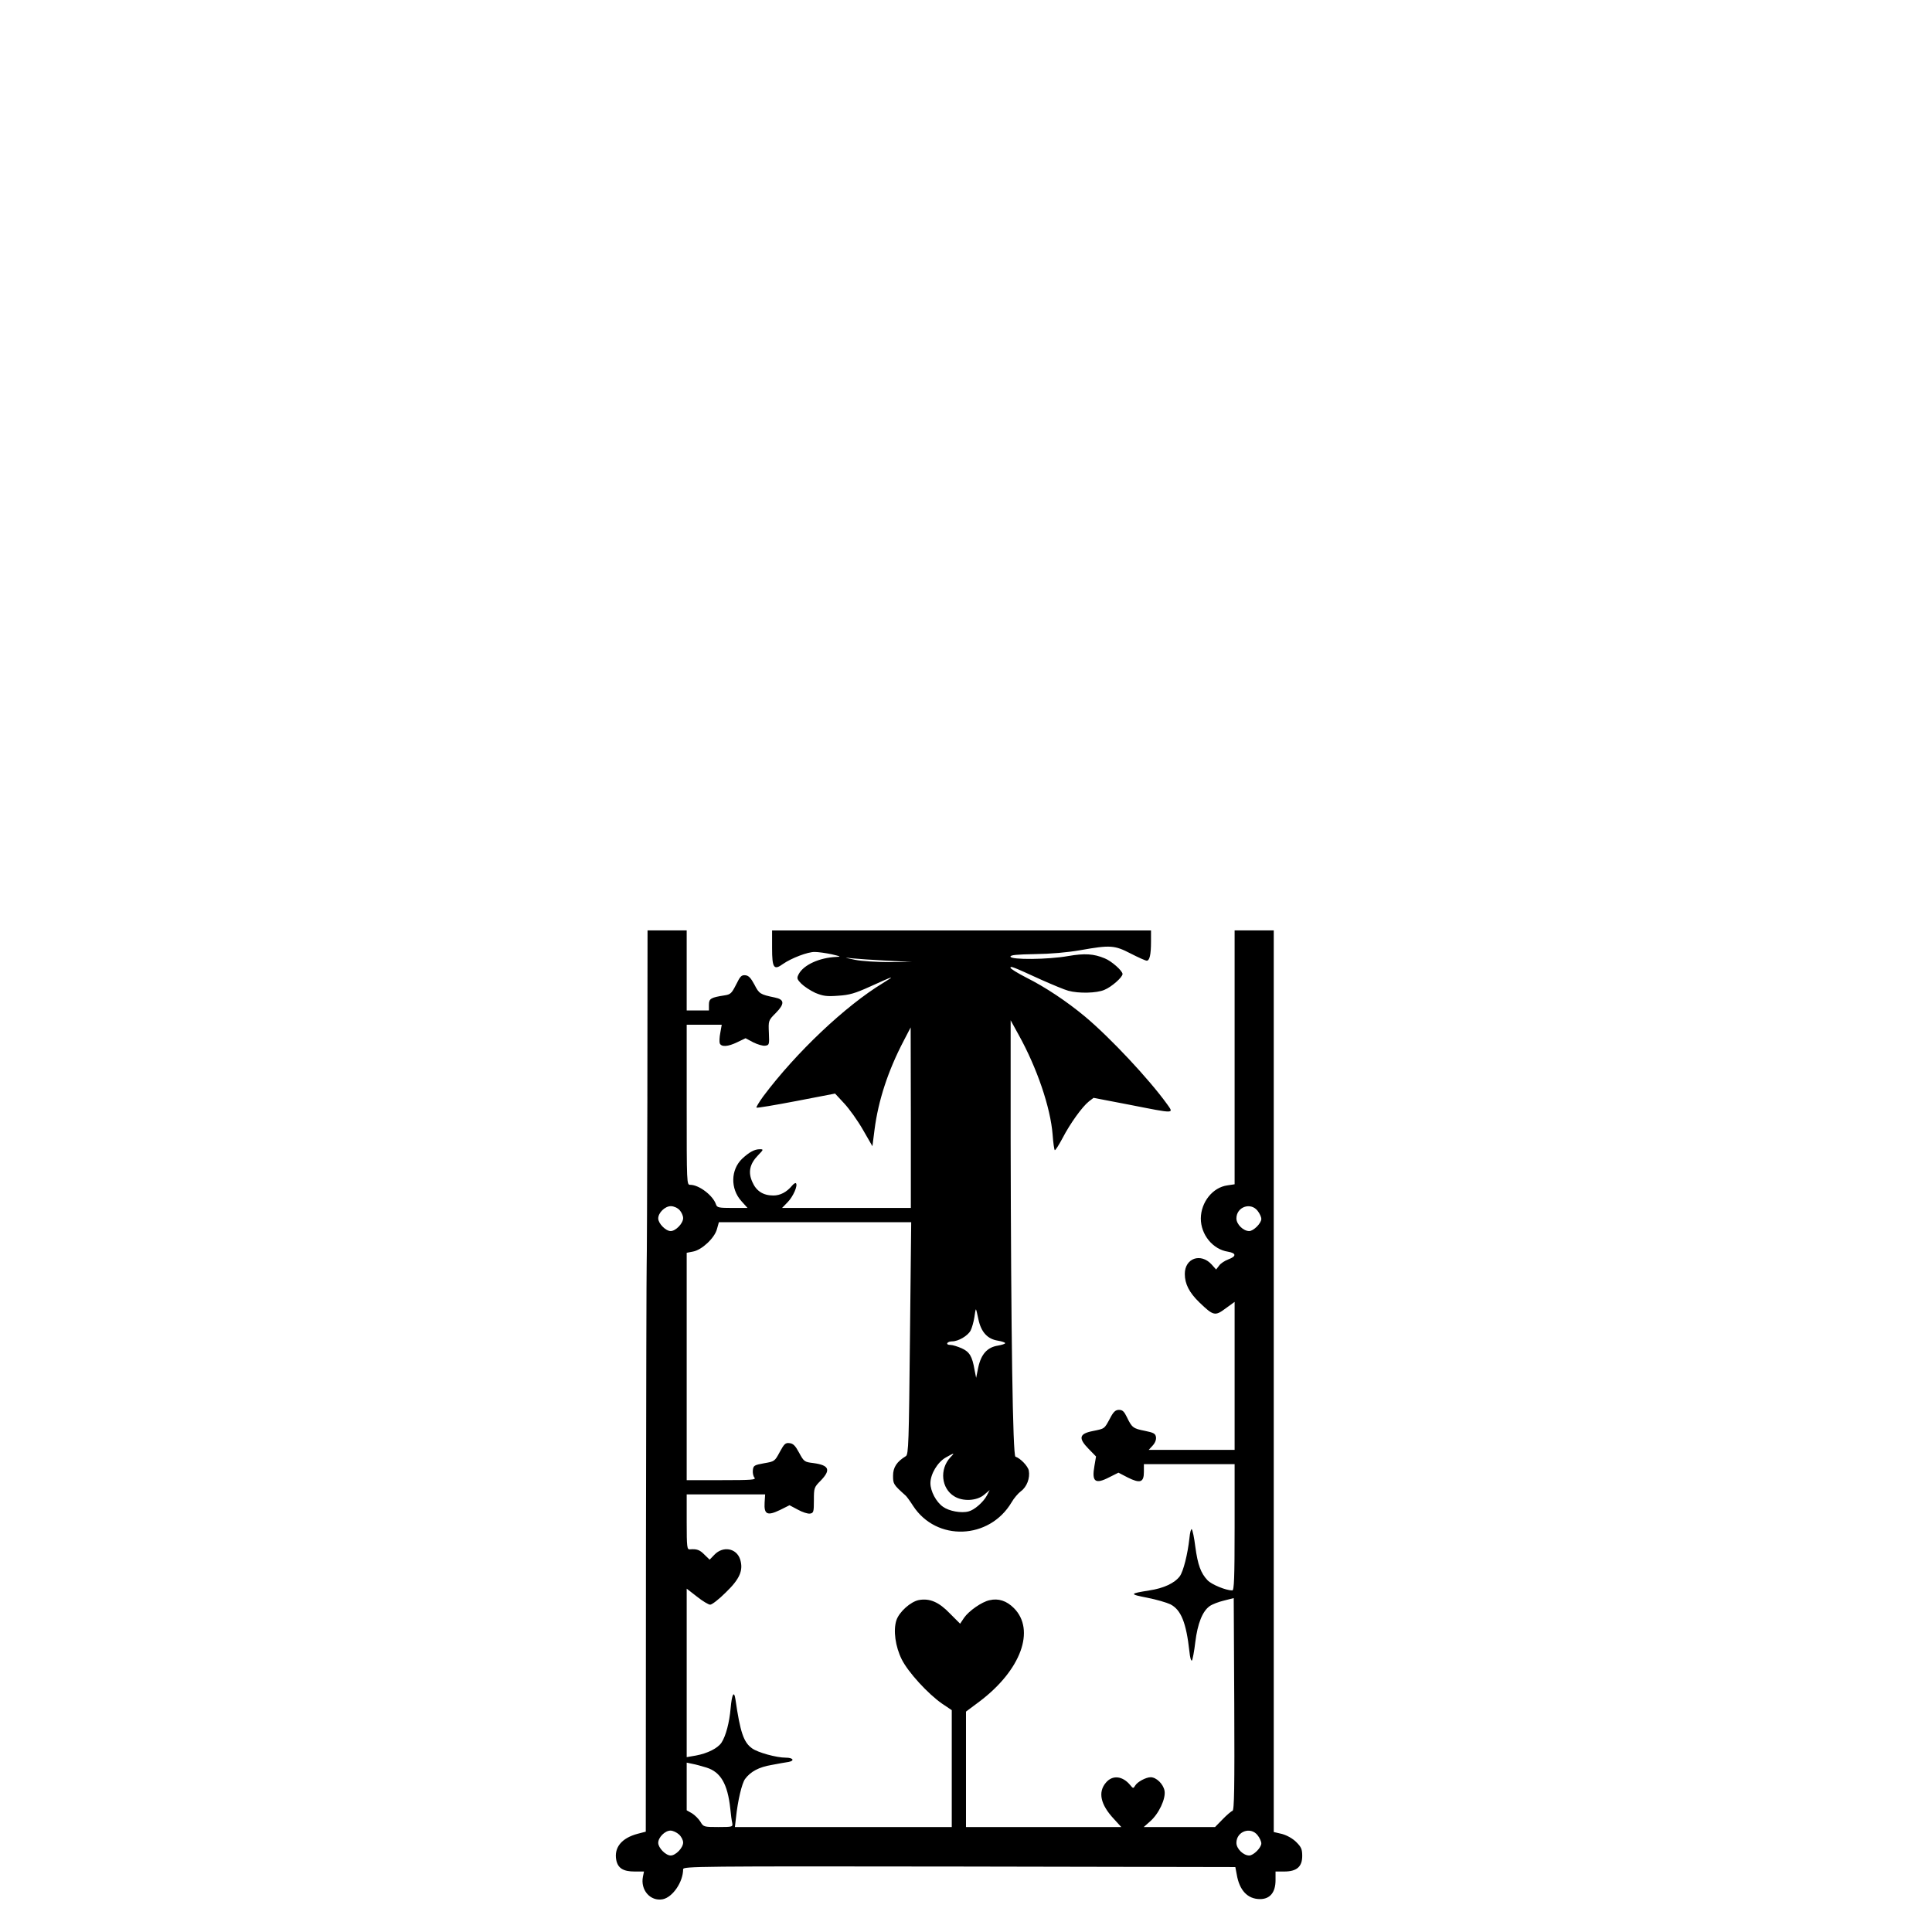
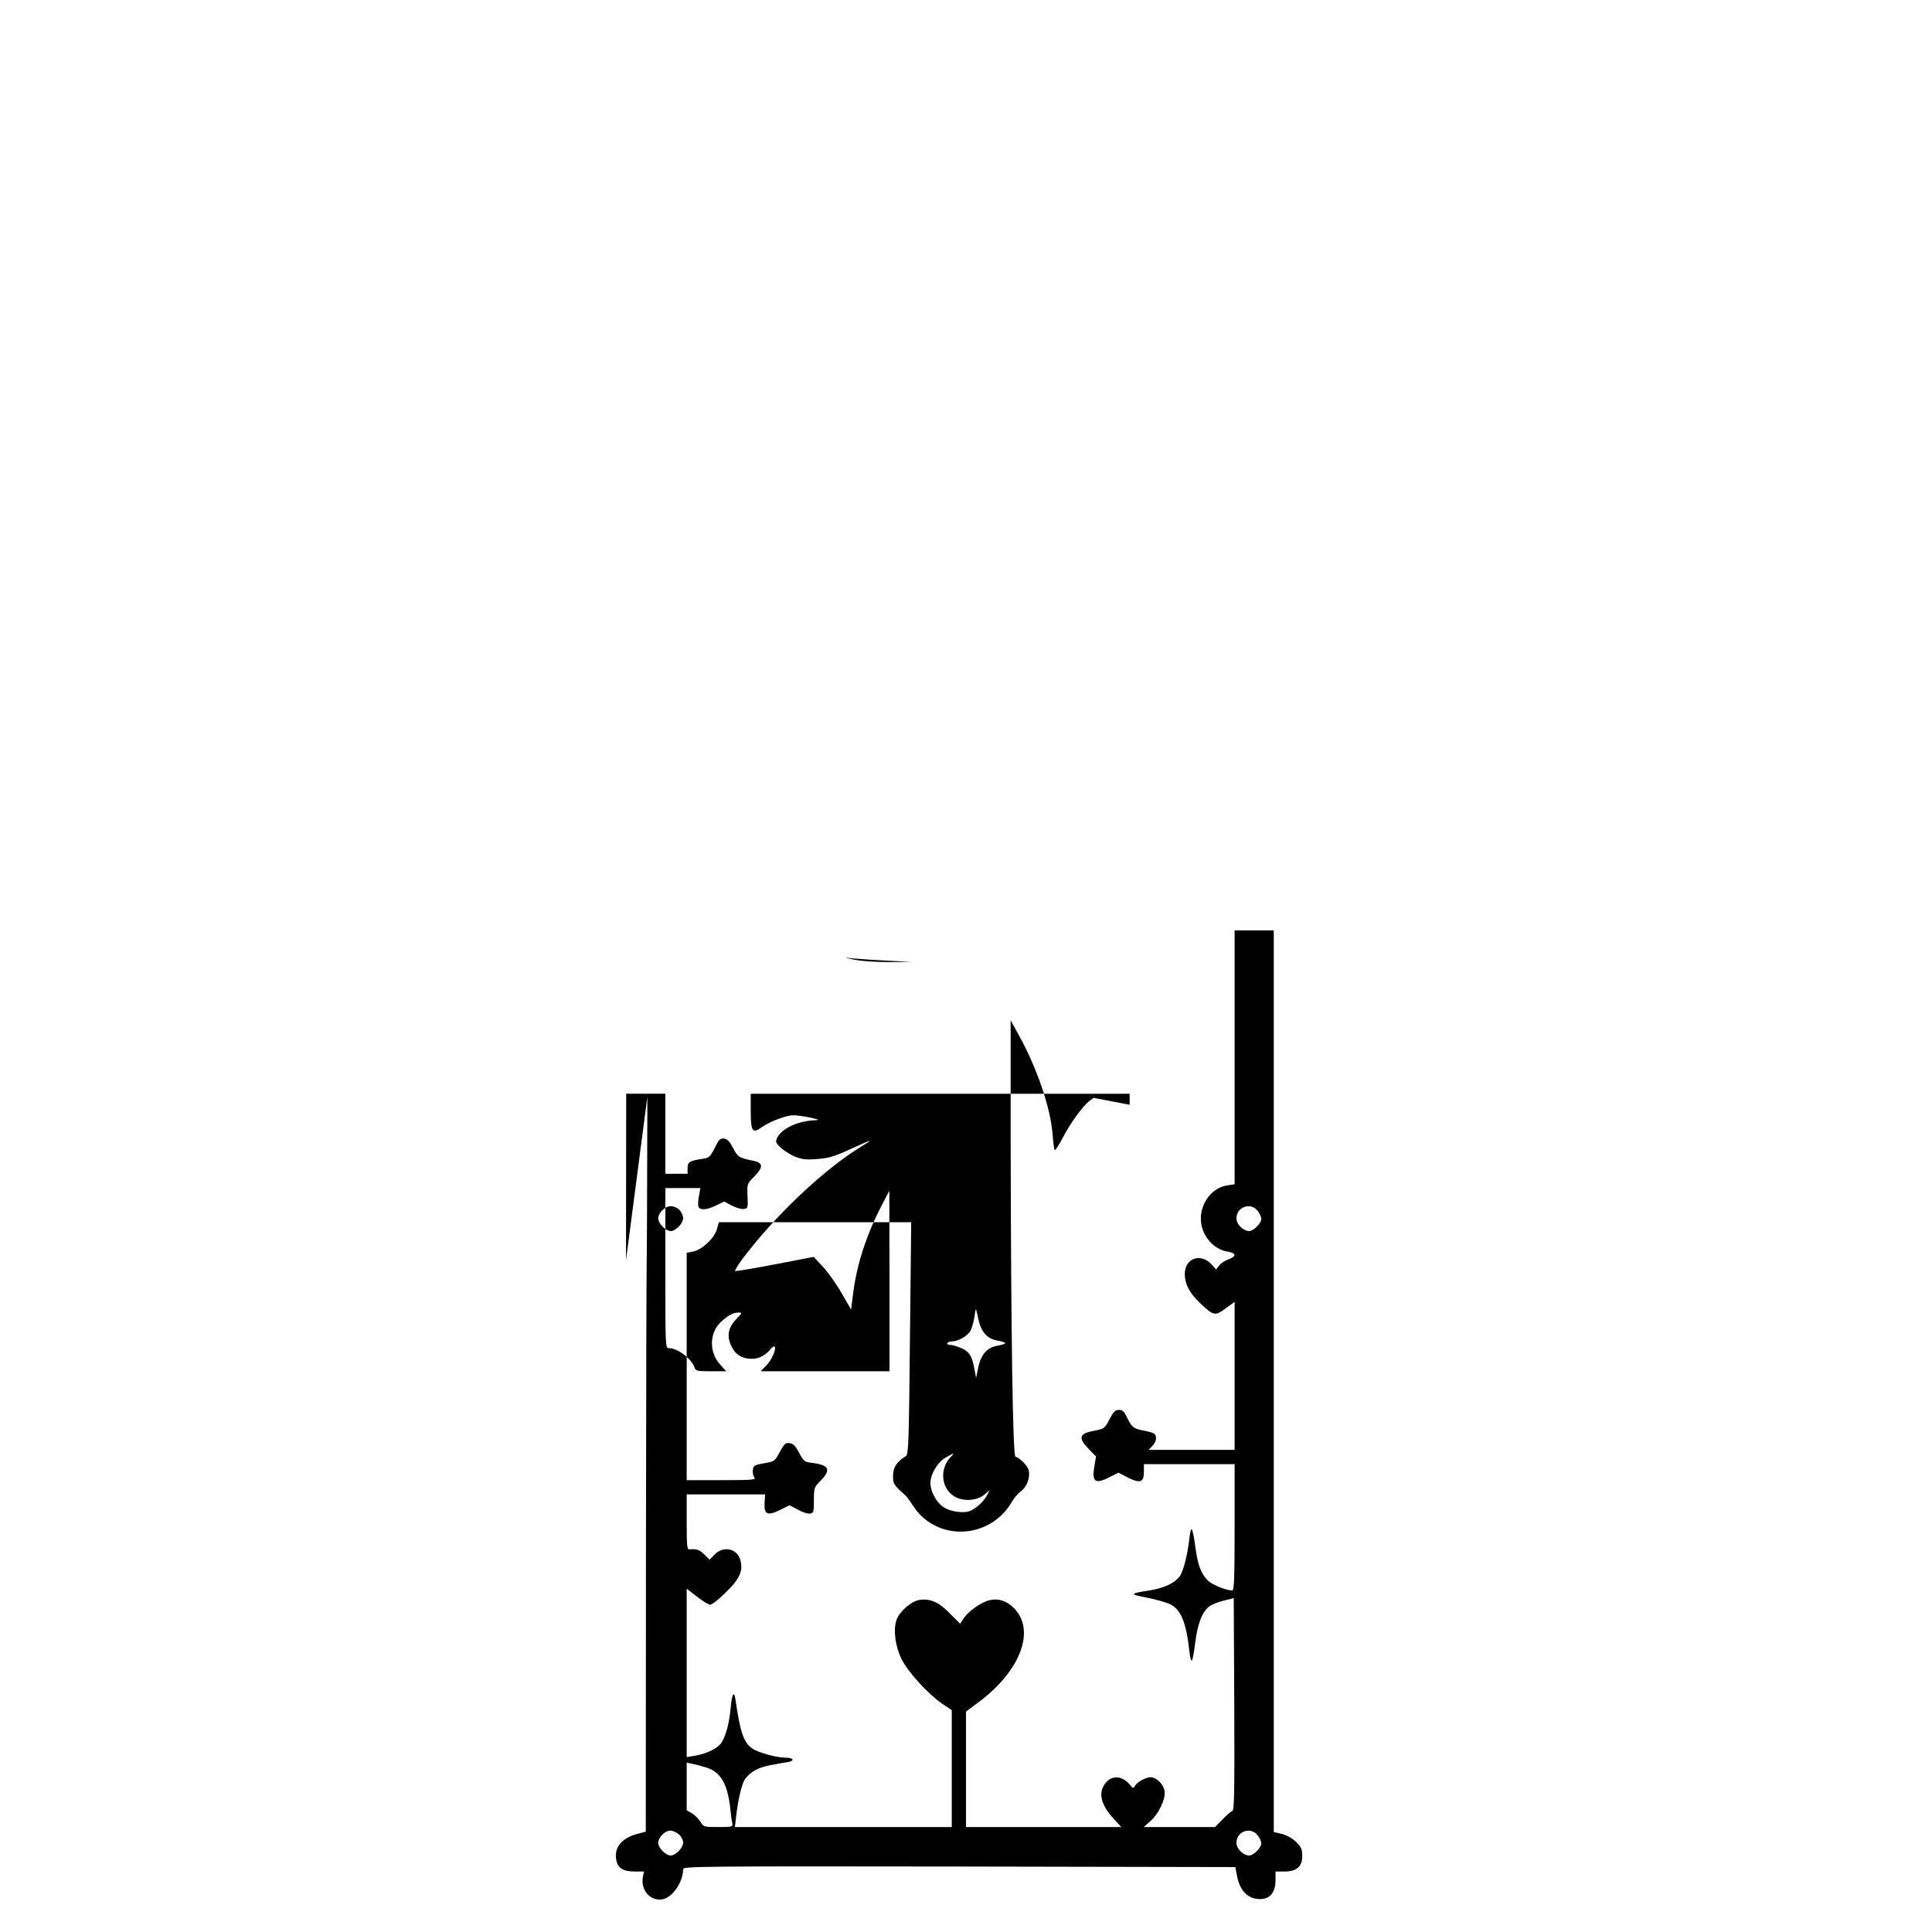
<svg xmlns="http://www.w3.org/2000/svg" version="1.0" width="100mm" height="100mm" viewBox="0 0 424 1086" preserveAspectRatio="xMidYMid meet">
  <g transform="translate(0,1086) scale(0.1,-0.1)" fill="#000000" stroke="none">
-     <path d="M329 4695 c-1 -514 -3 -939 -4 -945 -1 -5 -3 -725 -4 -1598 l-1 -1588 -46 -12 c-90 -24 -133 -77 -120 -147 9 -46 39 -65 103 -65 l53 0 -6 -29 c-15 -75 42 -140 111 -127 56 11 115 97 115 169 0 16 79 17 1552 15 l1552 -3 8 -42 c15 -89 61 -138 131 -138 56 0 87 38 87 106 l0 49 49 0 c70 0 101 27 101 87 0 38 -5 50 -33 78 -21 21 -52 38 -80 46 l-47 11 0 2534 0 2534 -110 0 -110 0 0 -714 0 -713 -40 -6 c-83 -11 -149 -94 -150 -186 0 -91 67 -174 153 -187 47 -8 48 -26 2 -43 -19 -7 -43 -22 -52 -35 l-17 -22 -25 28 c-61 67 -151 36 -151 -53 0 -56 25 -105 82 -160 79 -76 88 -78 147 -34 l51 37 0 -416 0 -416 -242 0 -241 0 22 24 c14 15 21 33 19 48 -3 19 -12 25 -62 35 -66 13 -73 18 -101 76 -16 33 -25 42 -45 42 -19 0 -31 -10 -50 -47 -33 -61 -29 -58 -97 -72 -77 -15 -83 -40 -23 -101 l41 -42 -9 -53 c-16 -89 4 -105 83 -64 l52 26 52 -27 c70 -35 91 -28 91 31 l0 44 255 0 255 0 0 -355 c0 -287 -3 -355 -13 -355 -36 0 -116 33 -139 57 -38 40 -55 86 -69 189 -6 49 -15 93 -20 98 -4 4 -10 -18 -13 -50 -10 -91 -34 -186 -54 -214 -29 -39 -91 -68 -172 -80 -112 -18 -113 -21 -11 -41 51 -10 109 -27 130 -37 60 -31 89 -103 107 -266 3 -32 9 -54 14 -50 4 5 13 52 19 104 13 104 40 173 81 202 14 10 50 24 80 31 l55 14 3 -596 c2 -472 0 -597 -10 -600 -7 -2 -32 -23 -55 -47 l-43 -44 -200 0 -201 0 35 31 c50 43 90 129 82 173 -7 38 -46 76 -78 76 -26 0 -75 -26 -87 -47 -10 -17 -12 -17 -28 3 -43 52 -100 58 -137 13 -45 -53 -30 -123 45 -203 l42 -46 -437 0 -436 0 0 324 0 325 75 56 c234 176 317 403 194 526 -41 41 -87 56 -137 44 -43 -9 -116 -60 -143 -99 l-22 -33 -57 57 c-62 65 -114 87 -175 76 -46 -9 -110 -66 -126 -113 -19 -57 -6 -149 30 -221 36 -72 147 -193 226 -248 l55 -37 0 -329 0 -328 -610 0 -609 0 6 52 c10 96 33 193 51 218 31 42 78 67 149 79 37 7 80 15 96 17 36 7 25 24 -16 24 -53 0 -157 29 -189 52 -48 34 -67 90 -94 276 -8 52 -20 29 -27 -50 -7 -81 -27 -156 -51 -193 -21 -32 -79 -61 -144 -73 l-52 -9 0 474 0 473 58 -45 c31 -25 65 -45 74 -45 10 0 49 30 87 68 80 77 101 126 81 188 -21 62 -96 75 -144 25 l-27 -28 -29 28 c-27 28 -44 33 -82 30 -16 -2 -18 11 -18 153 l0 156 221 0 220 0 -3 -46 c-4 -67 15 -76 86 -42 l54 27 47 -25 c25 -14 56 -24 68 -22 20 3 22 9 22 75 0 69 1 73 38 110 59 61 48 87 -41 99 -50 6 -53 8 -80 58 -21 39 -33 52 -54 54 -23 3 -30 -4 -55 -50 -28 -52 -29 -53 -88 -63 -55 -10 -60 -13 -63 -38 -2 -16 2 -35 9 -43 10 -12 -15 -14 -185 -14 l-196 0 0 639 0 639 36 7 c49 9 121 76 134 126 l11 39 541 0 540 0 -7 -652 c-6 -588 -8 -654 -23 -663 -51 -31 -72 -63 -72 -110 0 -47 2 -50 71 -112 5 -4 24 -30 42 -58 131 -201 428 -190 553 20 13 23 37 51 53 63 33 24 52 74 44 116 -5 25 -47 69 -75 78 -15 5 -25 687 -27 1793 l0 660 44 -80 c104 -187 180 -410 192 -563 3 -45 9 -84 12 -87 4 -2 23 29 44 68 42 81 110 176 148 206 l26 20 203 -39 c259 -51 249 -51 210 4 -101 140 -318 372 -460 491 -103 86 -225 167 -331 220 -49 25 -89 50 -89 55 0 11 9 8 175 -68 61 -27 128 -55 150 -61 57 -16 160 -14 203 5 40 16 102 71 102 89 0 18 -62 73 -100 88 -62 26 -113 29 -206 13 -111 -20 -324 -22 -324 -3 0 9 35 12 138 14 87 1 180 9 255 22 169 30 192 28 283 -19 43 -22 83 -40 90 -40 16 0 24 33 24 108 l0 62 -1065 0 -1065 0 0 -99 c0 -113 10 -127 62 -89 46 32 139 68 178 67 19 0 62 -6 95 -13 51 -12 55 -14 25 -15 -93 -4 -182 -44 -210 -96 -12 -23 -11 -28 14 -54 16 -16 51 -39 79 -52 44 -18 64 -21 129 -16 63 4 94 13 180 52 137 62 144 64 71 19 -211 -128 -488 -390 -673 -637 -23 -32 -40 -60 -38 -63 3 -3 104 14 224 37 l218 42 52 -56 c28 -30 76 -97 105 -148 l53 -92 12 94 c21 162 75 329 164 499 l39 75 1 -507 0 -508 -362 0 -362 0 32 33 c31 32 58 94 46 106 -3 3 -13 -3 -22 -14 -30 -36 -66 -55 -105 -55 -57 0 -96 25 -118 76 -25 55 -15 102 33 151 30 31 31 33 9 33 -30 0 -59 -16 -99 -53 -65 -62 -67 -169 -5 -238 l35 -39 -85 0 c-76 0 -86 2 -92 19 -16 50 -95 111 -145 111 -20 0 -20 4 -20 450 l0 450 99 0 98 0 -8 -45 c-5 -25 -6 -52 -3 -60 9 -21 46 -19 99 7 l46 22 43 -23 c24 -12 54 -21 67 -19 23 3 24 6 21 72 -3 69 -3 70 39 112 51 52 49 76 -6 87 -82 17 -88 21 -114 72 -20 37 -32 51 -51 53 -22 2 -29 -5 -52 -52 -25 -49 -31 -56 -65 -61 -77 -12 -88 -18 -88 -53 l0 -32 -62 0 -63 0 0 225 0 225 -110 0 -110 0 -1 -935z m1346 765 l140 -7 -125 -1 c-72 0 -155 5 -195 13 -62 13 -64 14 -15 8 30 -3 118 -9 195 -13z m-1165 -1402 c11 -12 20 -32 20 -45 0 -30 -42 -73 -70 -73 -28 0 -70 43 -70 71 0 32 38 69 71 69 16 0 37 -9 49 -22z m3249 -4 c12 -15 21 -35 21 -46 0 -24 -44 -68 -68 -68 -33 0 -72 38 -72 71 0 65 80 93 119 43z m-1569 -611 c15 -71 51 -110 109 -119 23 -4 41 -10 41 -14 0 -4 -18 -10 -41 -14 -59 -9 -94 -48 -110 -122 l-12 -59 -9 45 c-13 76 -28 101 -72 121 -23 10 -51 19 -64 19 -13 0 -20 4 -17 10 3 6 15 10 27 10 35 0 88 31 104 61 8 16 17 49 21 74 3 25 7 45 9 45 1 0 8 -26 14 -57z m-158 -775 c-62 -67 -51 -175 22 -219 48 -30 126 -26 167 8 l32 27 -16 -31 c-20 -37 -70 -81 -103 -89 -41 -11 -110 2 -143 26 -39 27 -71 88 -71 133 0 51 40 118 86 144 49 28 53 28 26 1z m-1370 -1744 c79 -25 118 -92 133 -230 3 -33 8 -69 11 -81 4 -22 2 -23 -79 -23 -81 0 -83 1 -100 30 -10 16 -31 37 -47 47 l-30 17 0 134 0 134 33 -7 c17 -3 53 -13 79 -21z m-155 -376 c13 -12 23 -32 23 -45 0 -30 -42 -73 -70 -73 -28 0 -70 43 -70 71 0 31 38 69 69 69 13 0 35 -10 48 -22z m3252 -4 c12 -15 21 -35 21 -46 0 -24 -44 -68 -68 -68 -33 0 -72 38 -72 71 0 65 80 93 119 43z" />
+     <path d="M329 4695 c-1 -514 -3 -939 -4 -945 -1 -5 -3 -725 -4 -1598 l-1 -1588 -46 -12 c-90 -24 -133 -77 -120 -147 9 -46 39 -65 103 -65 l53 0 -6 -29 c-15 -75 42 -140 111 -127 56 11 115 97 115 169 0 16 79 17 1552 15 l1552 -3 8 -42 c15 -89 61 -138 131 -138 56 0 87 38 87 106 l0 49 49 0 c70 0 101 27 101 87 0 38 -5 50 -33 78 -21 21 -52 38 -80 46 l-47 11 0 2534 0 2534 -110 0 -110 0 0 -714 0 -713 -40 -6 c-83 -11 -149 -94 -150 -186 0 -91 67 -174 153 -187 47 -8 48 -26 2 -43 -19 -7 -43 -22 -52 -35 l-17 -22 -25 28 c-61 67 -151 36 -151 -53 0 -56 25 -105 82 -160 79 -76 88 -78 147 -34 l51 37 0 -416 0 -416 -242 0 -241 0 22 24 c14 15 21 33 19 48 -3 19 -12 25 -62 35 -66 13 -73 18 -101 76 -16 33 -25 42 -45 42 -19 0 -31 -10 -50 -47 -33 -61 -29 -58 -97 -72 -77 -15 -83 -40 -23 -101 l41 -42 -9 -53 c-16 -89 4 -105 83 -64 l52 26 52 -27 c70 -35 91 -28 91 31 l0 44 255 0 255 0 0 -355 c0 -287 -3 -355 -13 -355 -36 0 -116 33 -139 57 -38 40 -55 86 -69 189 -6 49 -15 93 -20 98 -4 4 -10 -18 -13 -50 -10 -91 -34 -186 -54 -214 -29 -39 -91 -68 -172 -80 -112 -18 -113 -21 -11 -41 51 -10 109 -27 130 -37 60 -31 89 -103 107 -266 3 -32 9 -54 14 -50 4 5 13 52 19 104 13 104 40 173 81 202 14 10 50 24 80 31 l55 14 3 -596 c2 -472 0 -597 -10 -600 -7 -2 -32 -23 -55 -47 l-43 -44 -200 0 -201 0 35 31 c50 43 90 129 82 173 -7 38 -46 76 -78 76 -26 0 -75 -26 -87 -47 -10 -17 -12 -17 -28 3 -43 52 -100 58 -137 13 -45 -53 -30 -123 45 -203 l42 -46 -437 0 -436 0 0 324 0 325 75 56 c234 176 317 403 194 526 -41 41 -87 56 -137 44 -43 -9 -116 -60 -143 -99 l-22 -33 -57 57 c-62 65 -114 87 -175 76 -46 -9 -110 -66 -126 -113 -19 -57 -6 -149 30 -221 36 -72 147 -193 226 -248 l55 -37 0 -329 0 -328 -610 0 -609 0 6 52 c10 96 33 193 51 218 31 42 78 67 149 79 37 7 80 15 96 17 36 7 25 24 -16 24 -53 0 -157 29 -189 52 -48 34 -67 90 -94 276 -8 52 -20 29 -27 -50 -7 -81 -27 -156 -51 -193 -21 -32 -79 -61 -144 -73 l-52 -9 0 474 0 473 58 -45 c31 -25 65 -45 74 -45 10 0 49 30 87 68 80 77 101 126 81 188 -21 62 -96 75 -144 25 l-27 -28 -29 28 c-27 28 -44 33 -82 30 -16 -2 -18 11 -18 153 l0 156 221 0 220 0 -3 -46 c-4 -67 15 -76 86 -42 l54 27 47 -25 c25 -14 56 -24 68 -22 20 3 22 9 22 75 0 69 1 73 38 110 59 61 48 87 -41 99 -50 6 -53 8 -80 58 -21 39 -33 52 -54 54 -23 3 -30 -4 -55 -50 -28 -52 -29 -53 -88 -63 -55 -10 -60 -13 -63 -38 -2 -16 2 -35 9 -43 10 -12 -15 -14 -185 -14 l-196 0 0 639 0 639 36 7 c49 9 121 76 134 126 l11 39 541 0 540 0 -7 -652 c-6 -588 -8 -654 -23 -663 -51 -31 -72 -63 -72 -110 0 -47 2 -50 71 -112 5 -4 24 -30 42 -58 131 -201 428 -190 553 20 13 23 37 51 53 63 33 24 52 74 44 116 -5 25 -47 69 -75 78 -15 5 -25 687 -27 1793 l0 660 44 -80 c104 -187 180 -410 192 -563 3 -45 9 -84 12 -87 4 -2 23 29 44 68 42 81 110 176 148 206 l26 20 203 -39 l0 62 -1065 0 -1065 0 0 -99 c0 -113 10 -127 62 -89 46 32 139 68 178 67 19 0 62 -6 95 -13 51 -12 55 -14 25 -15 -93 -4 -182 -44 -210 -96 -12 -23 -11 -28 14 -54 16 -16 51 -39 79 -52 44 -18 64 -21 129 -16 63 4 94 13 180 52 137 62 144 64 71 19 -211 -128 -488 -390 -673 -637 -23 -32 -40 -60 -38 -63 3 -3 104 14 224 37 l218 42 52 -56 c28 -30 76 -97 105 -148 l53 -92 12 94 c21 162 75 329 164 499 l39 75 1 -507 0 -508 -362 0 -362 0 32 33 c31 32 58 94 46 106 -3 3 -13 -3 -22 -14 -30 -36 -66 -55 -105 -55 -57 0 -96 25 -118 76 -25 55 -15 102 33 151 30 31 31 33 9 33 -30 0 -59 -16 -99 -53 -65 -62 -67 -169 -5 -238 l35 -39 -85 0 c-76 0 -86 2 -92 19 -16 50 -95 111 -145 111 -20 0 -20 4 -20 450 l0 450 99 0 98 0 -8 -45 c-5 -25 -6 -52 -3 -60 9 -21 46 -19 99 7 l46 22 43 -23 c24 -12 54 -21 67 -19 23 3 24 6 21 72 -3 69 -3 70 39 112 51 52 49 76 -6 87 -82 17 -88 21 -114 72 -20 37 -32 51 -51 53 -22 2 -29 -5 -52 -52 -25 -49 -31 -56 -65 -61 -77 -12 -88 -18 -88 -53 l0 -32 -62 0 -63 0 0 225 0 225 -110 0 -110 0 -1 -935z m1346 765 l140 -7 -125 -1 c-72 0 -155 5 -195 13 -62 13 -64 14 -15 8 30 -3 118 -9 195 -13z m-1165 -1402 c11 -12 20 -32 20 -45 0 -30 -42 -73 -70 -73 -28 0 -70 43 -70 71 0 32 38 69 71 69 16 0 37 -9 49 -22z m3249 -4 c12 -15 21 -35 21 -46 0 -24 -44 -68 -68 -68 -33 0 -72 38 -72 71 0 65 80 93 119 43z m-1569 -611 c15 -71 51 -110 109 -119 23 -4 41 -10 41 -14 0 -4 -18 -10 -41 -14 -59 -9 -94 -48 -110 -122 l-12 -59 -9 45 c-13 76 -28 101 -72 121 -23 10 -51 19 -64 19 -13 0 -20 4 -17 10 3 6 15 10 27 10 35 0 88 31 104 61 8 16 17 49 21 74 3 25 7 45 9 45 1 0 8 -26 14 -57z m-158 -775 c-62 -67 -51 -175 22 -219 48 -30 126 -26 167 8 l32 27 -16 -31 c-20 -37 -70 -81 -103 -89 -41 -11 -110 2 -143 26 -39 27 -71 88 -71 133 0 51 40 118 86 144 49 28 53 28 26 1z m-1370 -1744 c79 -25 118 -92 133 -230 3 -33 8 -69 11 -81 4 -22 2 -23 -79 -23 -81 0 -83 1 -100 30 -10 16 -31 37 -47 47 l-30 17 0 134 0 134 33 -7 c17 -3 53 -13 79 -21z m-155 -376 c13 -12 23 -32 23 -45 0 -30 -42 -73 -70 -73 -28 0 -70 43 -70 71 0 31 38 69 69 69 13 0 35 -10 48 -22z m3252 -4 c12 -15 21 -35 21 -46 0 -24 -44 -68 -68 -68 -33 0 -72 38 -72 71 0 65 80 93 119 43z" />
  </g>
</svg>